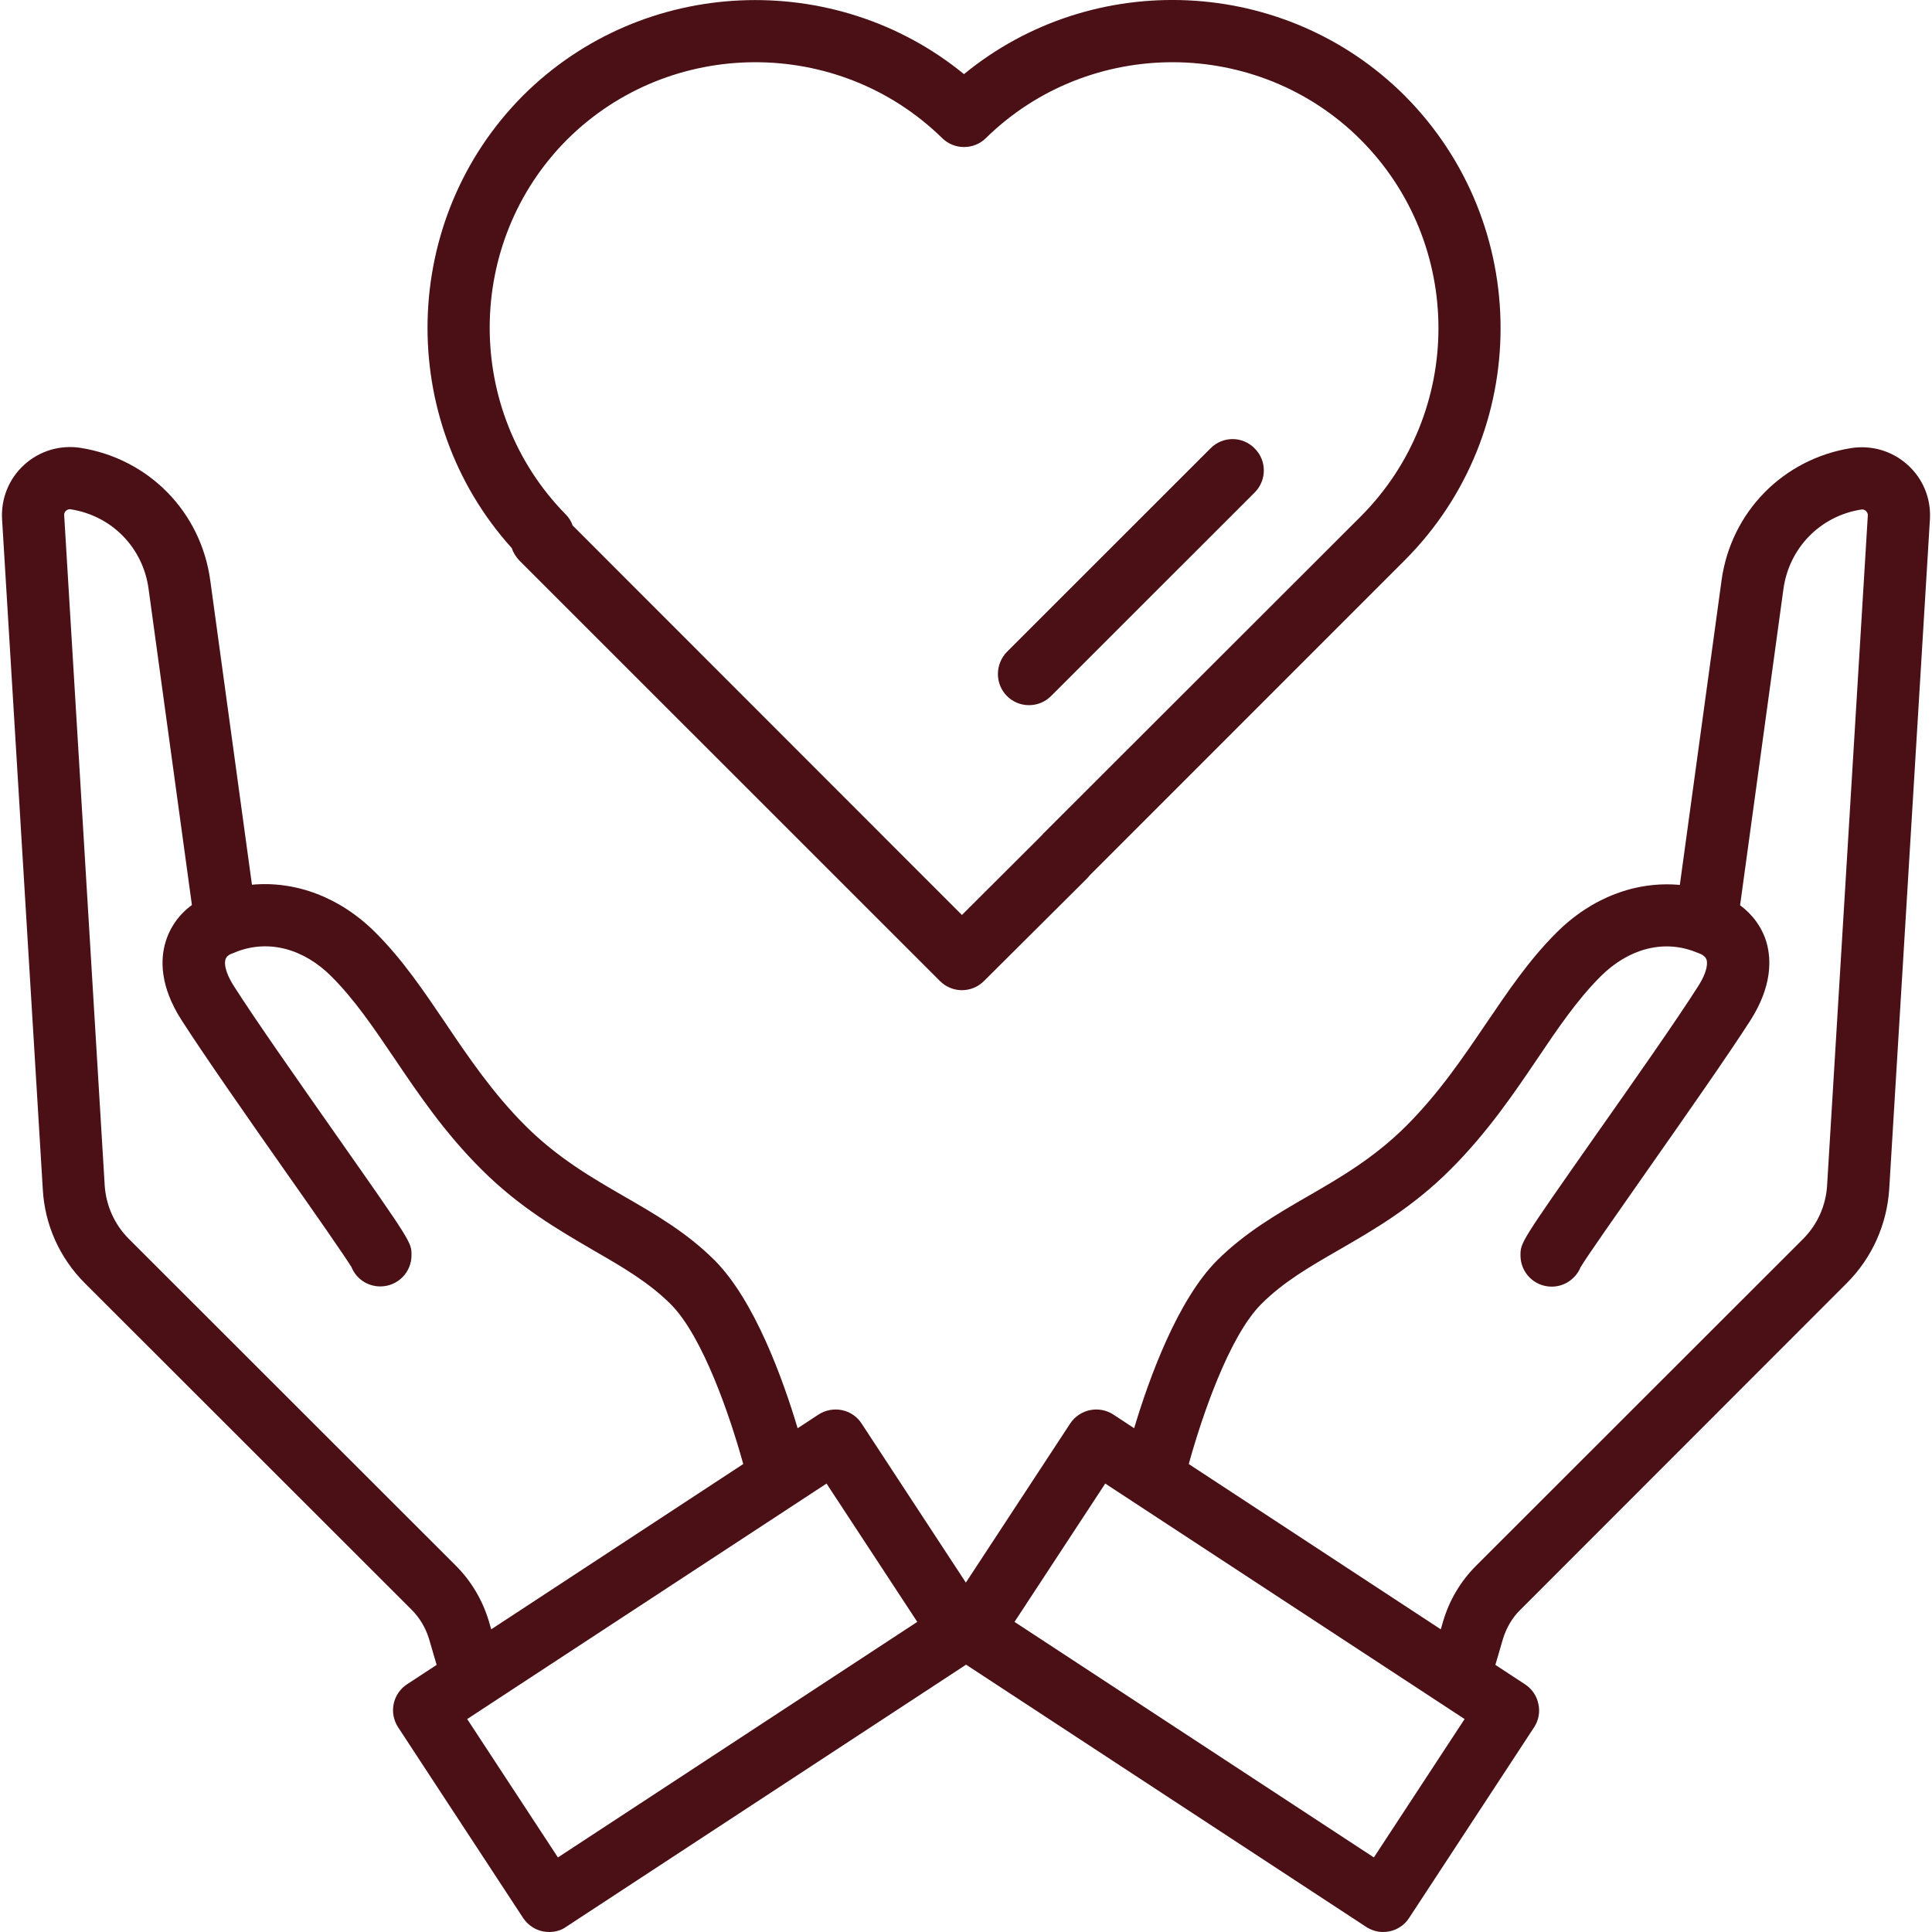
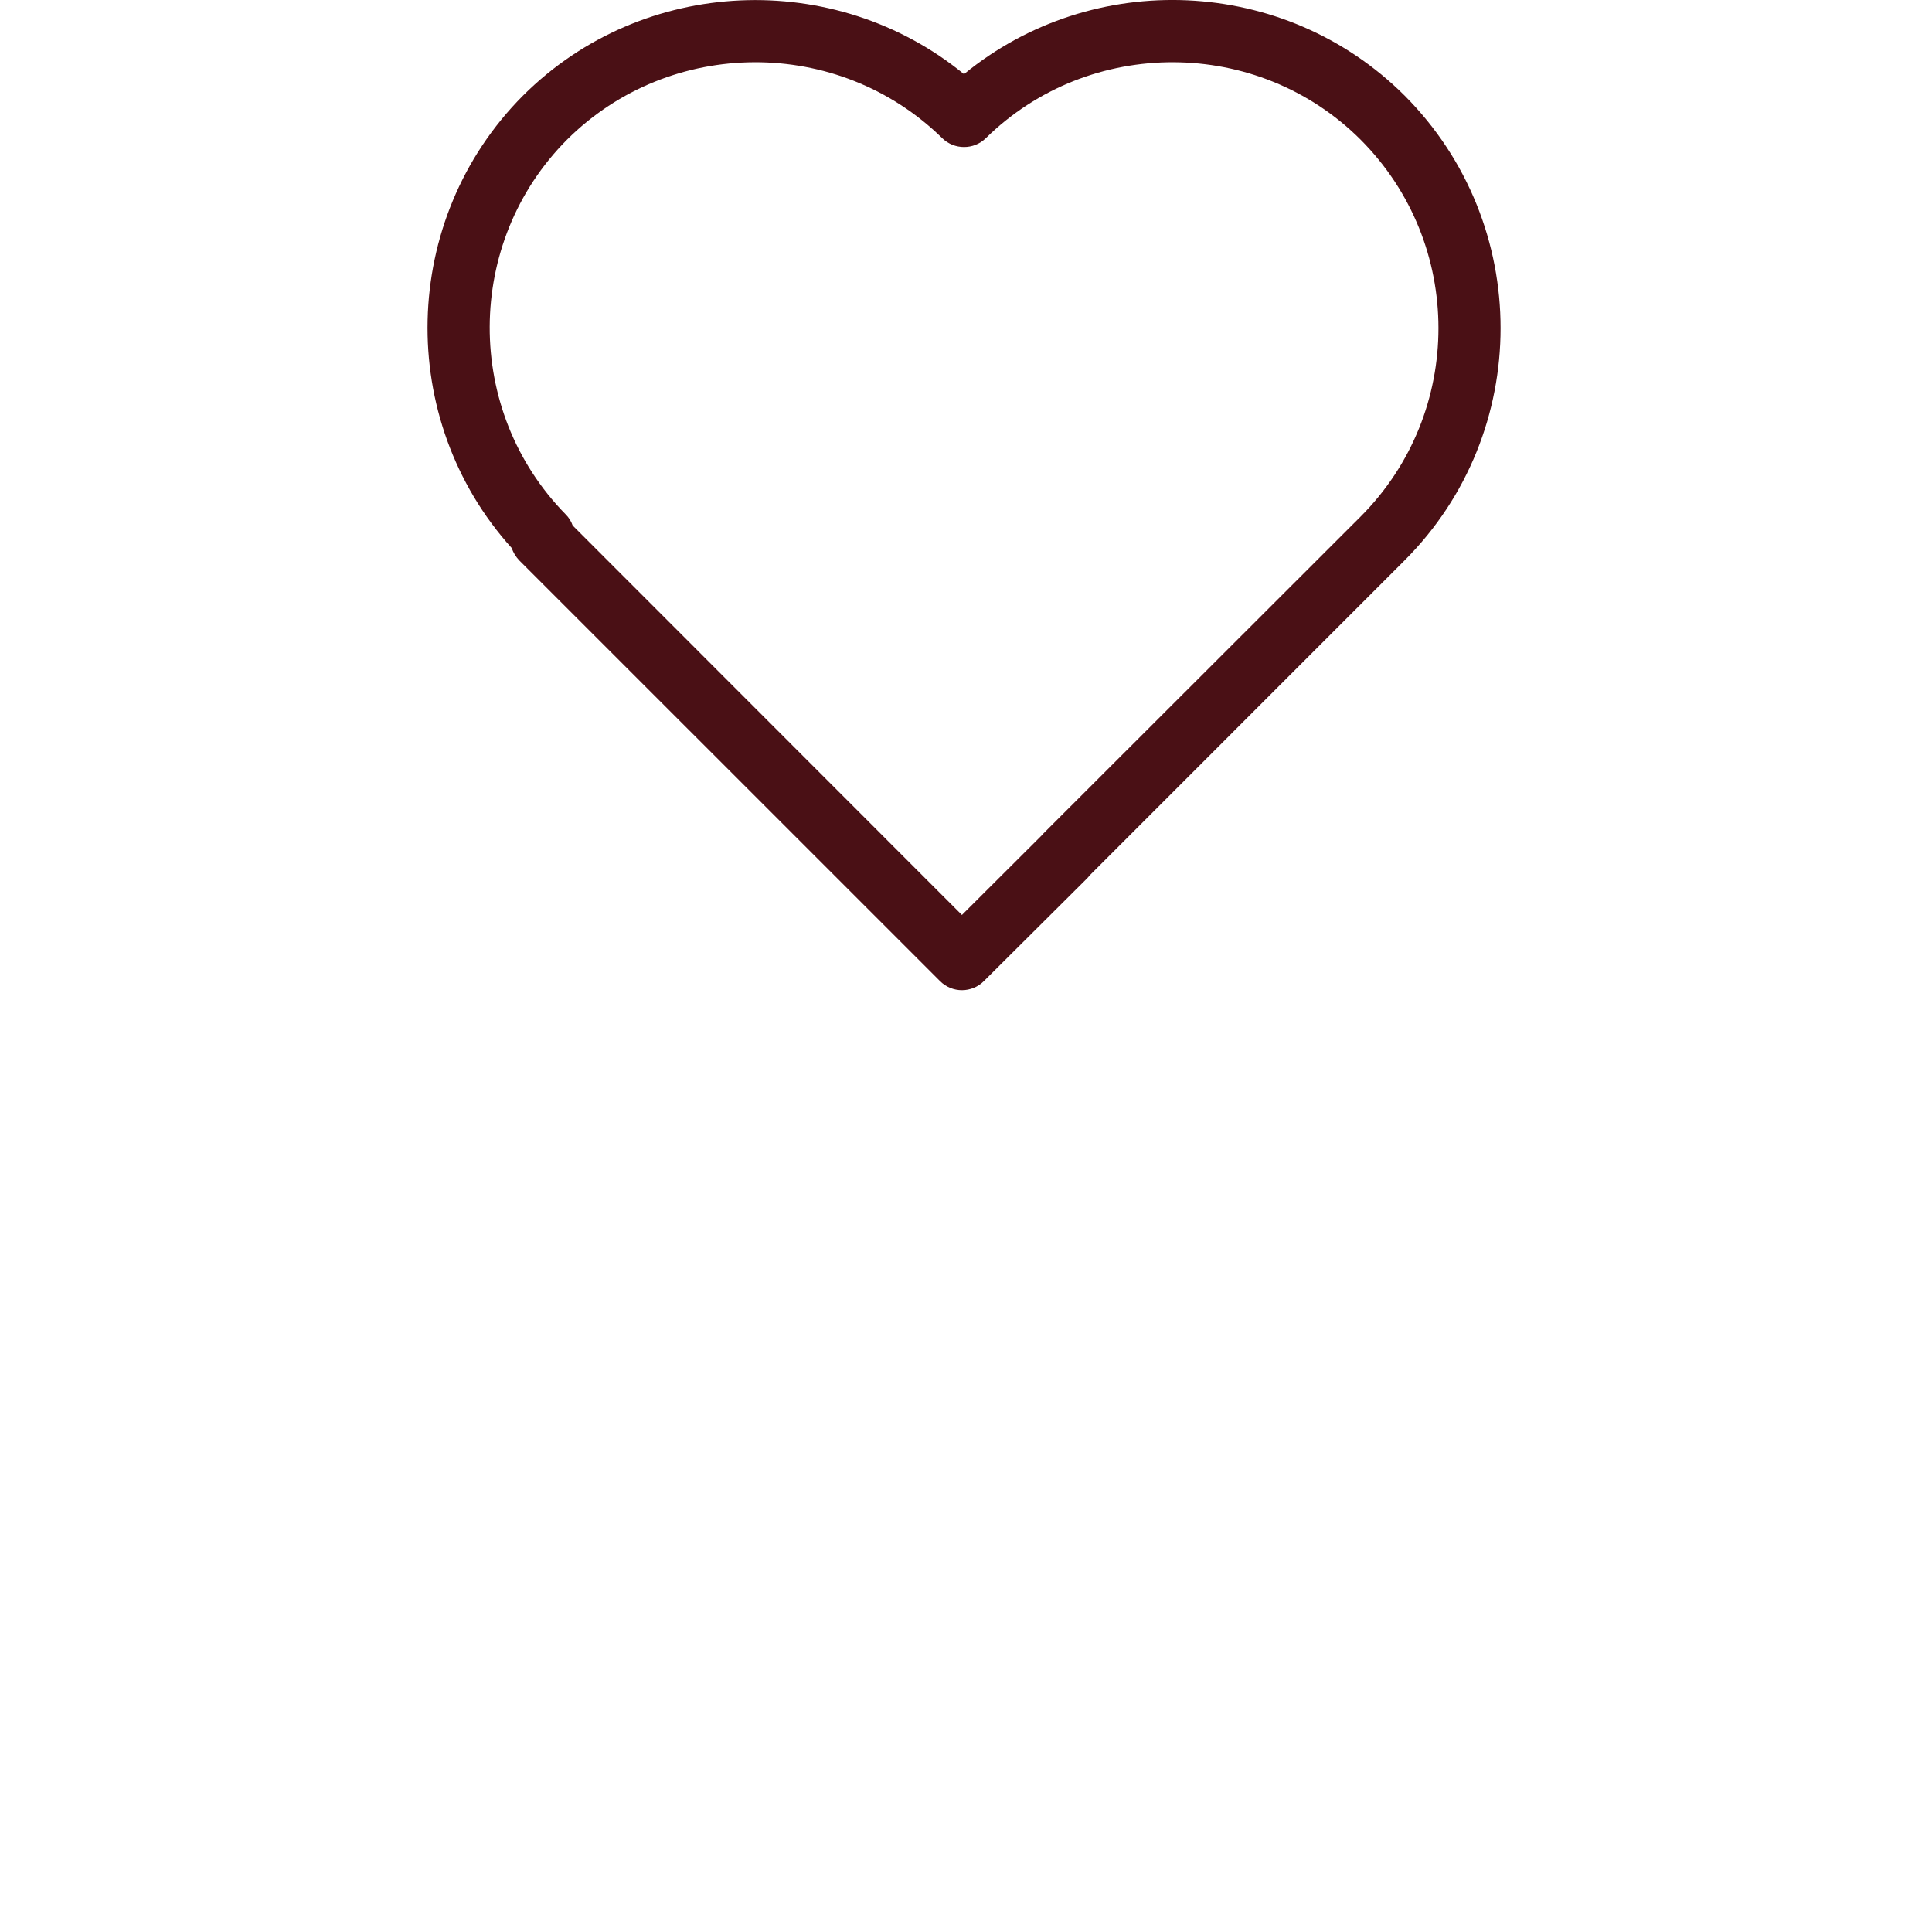
<svg xmlns="http://www.w3.org/2000/svg" fill="none" viewBox="0 0 27 27" height="27" width="27">
-   <path fill="#4A1015" d="M1.184 17.931L5.754 22.498C5.867 22.611 5.948 22.75 5.995 22.901L6.102 23.267L5.69 23.537C5.489 23.668 5.431 23.937 5.565 24.141L7.31 26.803C7.373 26.898 7.472 26.968 7.585 26.991C7.614 26.997 7.643 27 7.675 27C7.76 27 7.844 26.977 7.913 26.927L13.501 23.264L19.09 26.927C19.162 26.974 19.243 27 19.328 27C19.357 27 19.386 26.997 19.418 26.991C19.531 26.968 19.63 26.901 19.693 26.803L21.438 24.141C21.502 24.045 21.525 23.926 21.499 23.813C21.476 23.699 21.409 23.601 21.31 23.537L20.898 23.267L21.005 22.901C21.052 22.75 21.133 22.608 21.246 22.498L25.81 17.931C26.161 17.58 26.37 17.113 26.402 16.619L26.971 7.257C26.988 6.967 26.875 6.691 26.66 6.497C26.445 6.302 26.158 6.218 25.871 6.262C24.919 6.413 24.19 7.156 24.059 8.111L23.476 12.367C22.866 12.311 22.245 12.541 21.752 13.034C21.365 13.42 21.075 13.853 20.765 14.309C20.442 14.785 20.111 15.275 19.656 15.731C19.209 16.178 18.735 16.454 18.277 16.718C17.844 16.968 17.4 17.226 17.011 17.612C16.454 18.169 16.056 19.27 15.85 19.96L15.56 19.769C15.359 19.638 15.089 19.693 14.956 19.894L13.498 22.117L12.041 19.894C11.911 19.693 11.641 19.638 11.438 19.769L11.147 19.96C10.941 19.27 10.543 18.169 9.986 17.612C9.597 17.223 9.153 16.968 8.72 16.718C8.262 16.454 7.789 16.178 7.341 15.731C6.886 15.275 6.552 14.782 6.233 14.309C5.922 13.85 5.632 13.417 5.246 13.031C4.752 12.538 4.131 12.308 3.521 12.364L2.938 8.108C2.807 7.153 2.079 6.41 1.126 6.259C0.842 6.215 0.555 6.299 0.34 6.494C0.125 6.688 0.012 6.967 0.029 7.257L0.598 16.619C0.624 17.113 0.833 17.58 1.184 17.931ZM17.627 18.224C17.934 17.917 18.294 17.708 18.712 17.467C19.197 17.188 19.743 16.872 20.271 16.343C20.788 15.827 21.159 15.278 21.487 14.793C21.772 14.37 22.042 13.972 22.367 13.647C22.759 13.255 23.247 13.13 23.688 13.301C23.694 13.304 23.696 13.304 23.702 13.307C23.726 13.316 23.752 13.324 23.775 13.336C23.798 13.348 23.836 13.371 23.85 13.414C23.859 13.444 23.876 13.56 23.728 13.789C23.429 14.259 22.828 15.116 22.297 15.87C21.249 17.365 21.249 17.365 21.249 17.545C21.249 17.786 21.444 17.981 21.685 17.981C21.868 17.981 22.024 17.867 22.088 17.711C22.175 17.563 22.619 16.933 23.011 16.372C23.546 15.609 24.152 14.744 24.463 14.259C24.768 13.78 24.753 13.406 24.689 13.176C24.628 12.964 24.495 12.782 24.318 12.651L24.924 8.23C25.003 7.658 25.438 7.211 26.01 7.121C26.042 7.115 26.065 7.13 26.077 7.141C26.088 7.153 26.106 7.173 26.103 7.205L25.534 16.567C25.517 16.849 25.398 17.116 25.197 17.316L20.628 21.882C20.413 22.097 20.256 22.361 20.169 22.654L20.135 22.77L16.613 20.46C16.793 19.809 17.174 18.677 17.627 18.224ZM15.446 20.733L20.468 24.024L19.2 25.958L14.178 22.666L15.446 20.733ZM11.551 20.733L12.819 22.666L7.797 25.958L6.529 24.024L11.551 20.733ZM0.923 7.138C0.935 7.127 0.958 7.112 0.99 7.118C1.562 7.208 1.997 7.652 2.076 8.227L2.682 12.648C2.502 12.779 2.372 12.962 2.311 13.174C2.244 13.403 2.229 13.777 2.537 14.256C2.848 14.741 3.452 15.606 3.986 16.367C4.381 16.927 4.822 17.56 4.912 17.708C4.976 17.867 5.132 17.978 5.315 17.978C5.556 17.978 5.751 17.783 5.751 17.542C5.751 17.362 5.751 17.362 4.7 15.864C4.172 15.11 3.571 14.256 3.272 13.786C3.124 13.557 3.141 13.441 3.15 13.412C3.161 13.368 3.202 13.342 3.225 13.333C3.248 13.322 3.275 13.316 3.298 13.304C3.304 13.301 3.309 13.301 3.312 13.298C3.756 13.13 4.241 13.255 4.633 13.647C4.958 13.972 5.228 14.372 5.513 14.793C5.841 15.278 6.212 15.83 6.729 16.343C7.257 16.872 7.806 17.188 8.288 17.47C8.706 17.711 9.066 17.92 9.374 18.227C9.826 18.68 10.207 19.809 10.387 20.46L6.865 22.77L6.831 22.654C6.744 22.364 6.587 22.097 6.372 21.882L1.8 17.313C1.6 17.113 1.481 16.846 1.463 16.564L0.897 7.202C0.894 7.17 0.909 7.15 0.923 7.138Z" />
  <path fill="#4A1015" d="M13.472 1.036C11.67 -0.438 8.987 -0.337 7.31 1.335C5.585 3.066 5.53 5.864 7.153 7.661C7.173 7.725 7.211 7.783 7.257 7.832L13.136 13.71C13.22 13.795 13.333 13.838 13.443 13.838C13.554 13.838 13.667 13.795 13.751 13.71L15.197 12.271C15.208 12.259 15.22 12.245 15.232 12.23L19.629 7.832C21.418 6.044 21.418 3.129 19.629 1.335C17.951 -0.337 15.272 -0.441 13.472 1.036ZM19.017 7.217L14.581 11.649C14.57 11.661 14.558 11.676 14.546 11.687L13.443 12.787L8.003 7.344C7.983 7.286 7.951 7.234 7.905 7.188C6.482 5.739 6.491 3.388 7.925 1.951C9.365 0.517 11.716 0.508 13.168 1.931C13.336 2.096 13.609 2.096 13.777 1.931C15.226 0.508 17.577 0.517 19.014 1.951C20.465 3.405 20.465 5.765 19.017 7.217Z" />
-   <path fill="#4A1015" d="M16.918 6.265L14.073 9.109C13.992 9.191 13.946 9.304 13.946 9.42C13.946 9.661 14.14 9.855 14.381 9.855C14.509 9.855 14.622 9.8 14.703 9.713L17.534 6.883C17.705 6.712 17.705 6.436 17.534 6.267C17.365 6.093 17.089 6.093 16.918 6.265Z" />
</svg>